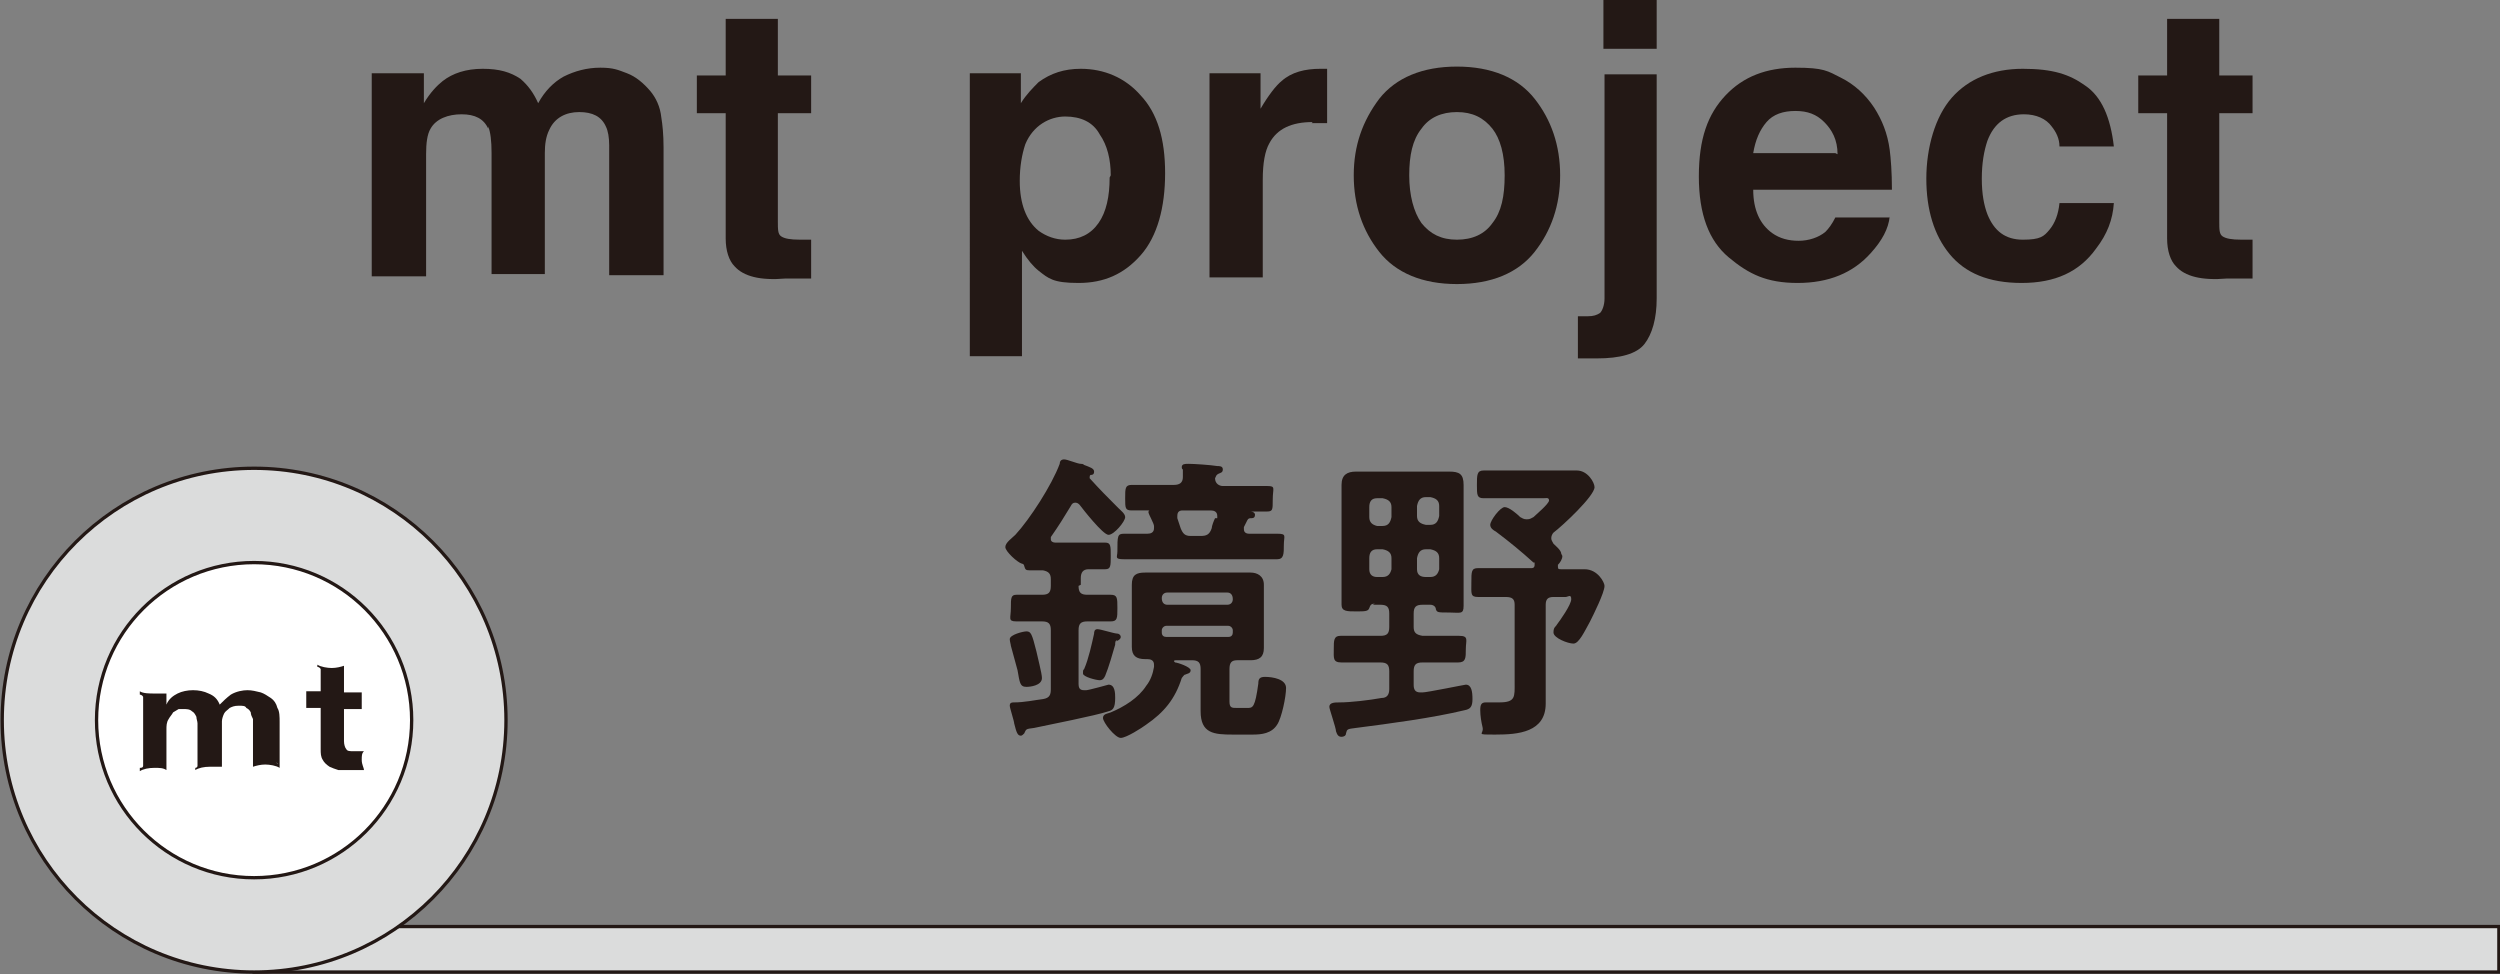
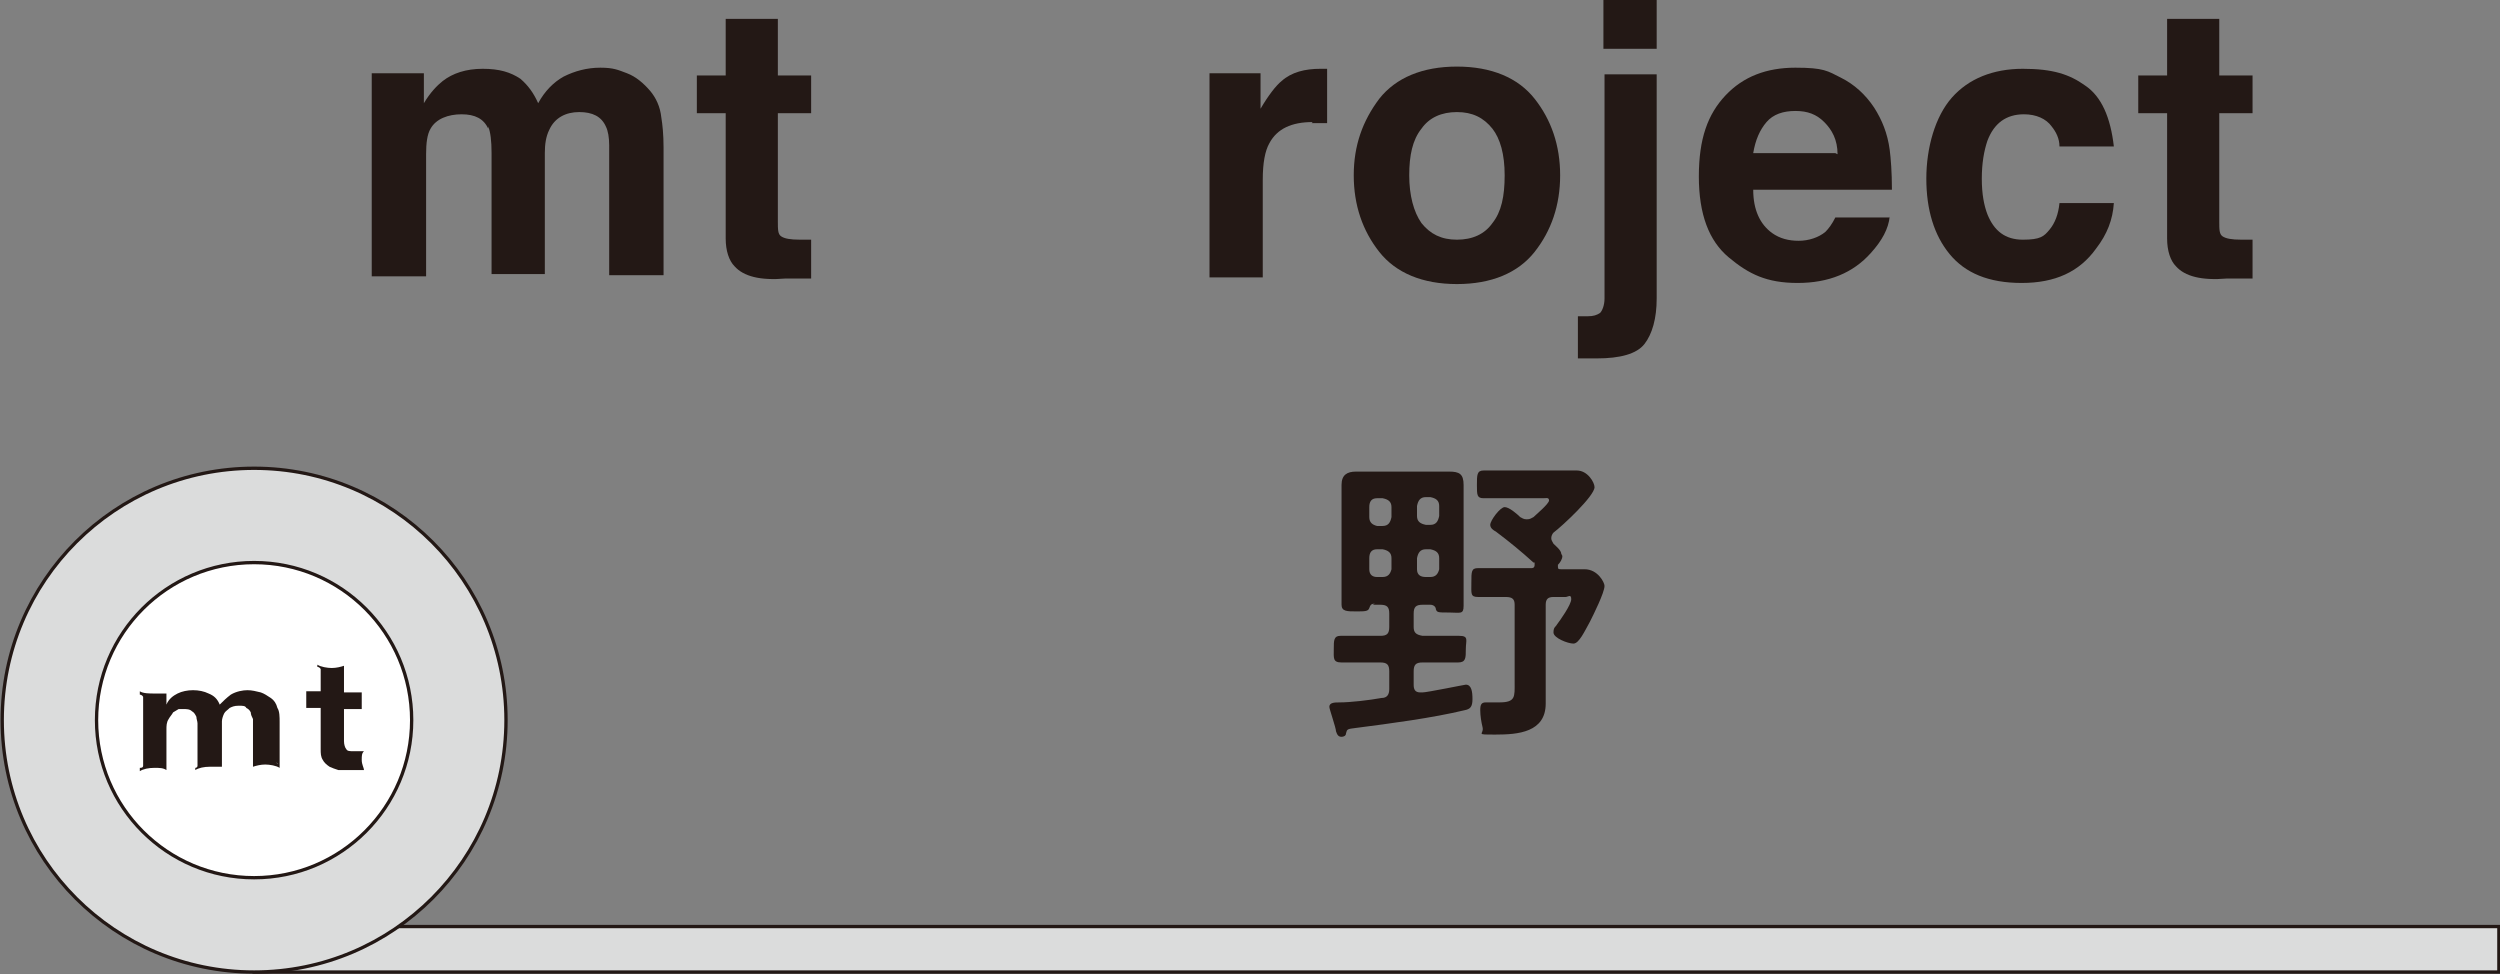
<svg xmlns="http://www.w3.org/2000/svg" id="_レイヤー_1" data-name="レイヤー_1" version="1.1" viewBox="0 0 225.3 87.8">
  <rect x="0" y="0" width="225.3" height="87.8" fill="#808080" stroke="none" />
  <defs>
    <style>
      .st0 {
        fill: #231815;
      }

      .st1 {
        fill: #fff;
      }

      .st1, .st2 {
        stroke: #231815;
        stroke-miterlimit: 10;
        stroke-width: .3px;
      }

      .st2 {
        fill: #dbdcdc;
      }
    </style>
  </defs>
  <g>
    <rect class="st2" x="22.9" y="83.5" width="202.3" height="4.1" />
    <g>
      <g>
        <circle class="st2" cx="22.9" cy="64.9" r="22.7" />
        <circle class="st1" cx="22.9" cy="64.9" r="14.2" />
      </g>
      <g>
        <path class="st0" d="M32.6,67.7c-.1,0-.2,0-.3,0-.1,0-.2,0-.4,0-.4,0-.6,0-.7-.2-.1-.1-.2-.4-.2-.7v-2.9h1.6v-1.5h-1.6v-2.4c-.3.1-.7.2-1.1.2s-1-.1-1.3-.3v.2c0,0,.2,0,.3.2v2h-1.3v1.5h1.3v3.7c0,.4,0,.7.2,1,.1.2.3.4.6.6.2.1.5.2.8.3.3,0,.6,0,1,0s.4,0,.7,0c.2,0,.4,0,.6,0,0-.2-.2-.5-.2-.9s0-.6.2-.8" />
        <path class="st0" d="M25.2,69v-3.9c0-.5,0-1-.2-1.3-.1-.4-.3-.7-.6-.9-.3-.2-.6-.4-.9-.5-.4-.1-.8-.2-1.2-.2s-1,.1-1.5.4c-.4.3-.7.6-1,.9-.2-.5-.5-.8-1-1-.4-.2-.9-.3-1.4-.3s-1,.1-1.4.3c-.4.2-.8.5-1,1h0v-1h0c-.3,0-.7,0-1.1,0s-1,0-1.3-.2v.3c0,0,.2,0,.3.2v6.2c0,.2-.2.2-.3.2v.3s0,0,0,0c.3-.2.8-.3,1.3-.3s.8,0,1.1.2v-3.6c0-.4,0-.7.2-1,.1-.2.3-.4.4-.6.2-.1.3-.2.5-.3.2,0,.3,0,.4,0,.3,0,.6,0,.8.2.2.1.3.3.4.5,0,.2.1.4.1.6,0,.2,0,.5,0,.7v3.1c0,.2-.2.2-.2.2v.2c.3-.2.8-.3,1.3-.3s.6,0,.8,0c.1,0,.2,0,.3,0v-3.4c0-.2,0-.5,0-.7,0-.2.1-.5.2-.7.1-.2.3-.3.5-.5.2-.1.4-.2.8-.2s.6,0,.7.2c.2.1.3.2.4.4,0,.2.1.4.2.6,0,.2,0,.5,0,.8v3.5c.3-.1.7-.2,1.1-.2s1,.1,1.3.3v-.3c0,0-.2,0-.3-.2" />
      </g>
    </g>
  </g>
  <g>
    <path class="st0" d="M44,11.6c-.4-.9-1.2-1.3-2.4-1.3s-2.3.4-2.8,1.3c-.3.5-.4,1.3-.4,2.3v11h-4.9V6.6h4.7v2.7c.6-1,1.2-1.6,1.7-2,.9-.7,2.1-1.1,3.6-1.1s2.5.3,3.4.9c.7.6,1.2,1.3,1.6,2.2.6-1.1,1.4-1.9,2.3-2.4,1-.5,2.1-.8,3.3-.8s1.6.2,2.4.5c.8.3,1.5.9,2.1,1.6.5.6.9,1.4,1,2.4.1.6.2,1.5.2,2.7v11.5h-4.9v-11.7c0-.7-.1-1.3-.3-1.7-.4-.9-1.2-1.3-2.4-1.3s-2.2.5-2.7,1.6c-.3.6-.4,1.3-.4,2.1v10.9h-4.8v-10.9c0-1.1-.1-1.9-.3-2.4Z" />
    <path class="st0" d="M73.1,21.5v3.6h-2.3c-2.3.2-3.8-.2-4.6-1.1-.5-.5-.8-1.4-.8-2.5v-11.3h-2.6v-3.4h2.6V1.7h4.7v5.1h3v3.4h-3v9.7c0,.8,0,1.2.3,1.4s.8.3,1.7.3.3,0,.5,0,.3,0,.5,0Z" />
-     <path class="st0" d="M102.8,8.6c1.5,1.6,2.2,3.9,2.2,7s-.7,5.7-2.2,7.4c-1.5,1.7-3.3,2.5-5.6,2.5s-2.7-.4-3.6-1.1c-.5-.4-1-1-1.5-1.8v9.5h-4.7V6.6h4.6v2.7c.5-.8,1.1-1.4,1.6-1.9,1.1-.8,2.3-1.2,3.8-1.2,2.1,0,4,.8,5.4,2.4ZM100.1,15.8c0-1.4-.3-2.7-1-3.7-.6-1.1-1.7-1.6-3.1-1.6s-2.9.8-3.6,2.5c-.3.9-.5,2-.5,3.3,0,2.1.6,3.6,1.7,4.5.7.5,1.5.8,2.4.8,1.3,0,2.3-.5,3-1.5.7-1,1-2.4,1-4.1Z" />
    <path class="st0" d="M118.3,11c-1.9,0-3.2.6-3.9,1.9-.4.7-.6,1.8-.6,3.3v8.8h-4.8V6.6h4.6v3.2c.7-1.2,1.4-2.1,1.9-2.5.9-.8,2.1-1.1,3.5-1.1s.2,0,.2,0c0,0,.2,0,.4,0v4.9c-.3,0-.6,0-.8,0-.2,0-.4,0-.6,0Z" />
    <path class="st0" d="M138.3,8.9c1.5,1.9,2.3,4.2,2.3,6.9s-.8,5-2.3,6.9c-1.5,1.9-3.9,2.9-7,2.9s-5.5-1-7-2.9c-1.5-1.9-2.3-4.2-2.3-6.9s.8-4.9,2.3-6.9c1.5-1.9,3.9-2.9,7-2.9s5.5,1,7,2.9ZM131.3,10.1c-1.4,0-2.5.5-3.2,1.5-.8,1-1.1,2.4-1.1,4.2s.4,3.3,1.1,4.3c.8,1,1.8,1.5,3.2,1.5s2.5-.5,3.2-1.5c.8-1,1.1-2.4,1.1-4.3s-.4-3.3-1.1-4.2c-.8-1-1.8-1.5-3.2-1.5Z" />
    <path class="st0" d="M144.5,6.7h4.8v20.2c0,1.8-.4,3.2-1.1,4.1-.7.9-2.2,1.3-4.3,1.3s-.4,0-.6,0c-.3,0-.6,0-1.1,0v-3.8c.3,0,.5,0,.6,0,.1,0,.2,0,.3,0,.5,0,.8-.1,1.1-.3.2-.2.4-.7.4-1.3V6.7ZM144.5,0h4.8v4.4h-4.8V0Z" />
    <path class="st0" d="M170.3,19.5c-.1,1.1-.7,2.2-1.7,3.3-1.6,1.8-3.8,2.7-6.6,2.7s-4.4-.8-6.2-2.3c-1.8-1.5-2.7-3.9-2.7-7.3s.8-5.6,2.4-7.3c1.6-1.7,3.7-2.5,6.3-2.5s2.9.3,4.1.9c1.2.6,2.2,1.5,3,2.7.7,1.1,1.2,2.3,1.4,3.8.1.8.2,2,.2,3.6h-12.5c0,1.8.6,3.1,1.7,3.9.7.5,1.5.7,2.4.7s1.8-.3,2.4-.8c.3-.3.6-.7.9-1.3h4.9ZM165.6,13.9c0-1.3-.5-2.2-1.2-2.9-.7-.7-1.5-1-2.6-1s-2,.3-2.6,1c-.6.7-1,1.6-1.2,2.8h7.4Z" />
    <path class="st0" d="M190.5,13.2h-4.9c0-.7-.3-1.3-.7-1.8-.5-.7-1.4-1.1-2.5-1.1-1.6,0-2.7.8-3.3,2.4-.3.9-.5,2-.5,3.4s.2,2.4.5,3.2c.6,1.5,1.6,2.3,3.2,2.3s1.9-.3,2.4-.9c.5-.6.8-1.4.9-2.4h4.9c-.1,1.5-.6,2.8-1.6,4.1-1.5,2.1-3.7,3.1-6.7,3.1s-5.1-.9-6.5-2.6c-1.4-1.7-2.1-4-2.1-6.8s.8-5.6,2.3-7.3c1.5-1.7,3.7-2.6,6.4-2.6s4.2.5,5.6,1.5c1.5,1,2.3,2.9,2.6,5.5Z" />
    <path class="st0" d="M203,21.5v3.6h-2.3c-2.3.2-3.8-.2-4.6-1.1-.5-.5-.8-1.4-.8-2.5v-11.3h-2.6v-3.4h2.6V1.7h4.7v5.1h3v3.4h-3v9.7c0,.8,0,1.2.3,1.4s.8.3,1.7.3.3,0,.5,0,.3,0,.5,0Z" />
-     <path class="st0" d="M97.2,52.8c0,.6.2.8.8.8.7,0,1.5,0,2.1,0s.6.3.6,1.2,0,1.2-.6,1.2-1.4,0-2.1,0c-.6,0-.8.2-.8.8v4.8c0,.4.1.6.5.6h.2c.2,0,2-.5,2-.5.6,0,.6.8.6,1.2,0,.9-.2,1.1-.6,1.2-1.2.4-5.3,1.2-6.7,1.5-.8.1-.7.1-.9.5-.1.1-.2.2-.3.2-.3,0-.4-.3-.6-1.1,0-.2-.4-1.4-.4-1.6,0-.3.2-.3.4-.3.9,0,1.8-.2,2.6-.3.6-.1.7-.4.7-.9v-5.3c0-.6-.2-.8-.8-.8-.7,0-1.5,0-2.3,0s-.5-.3-.5-1.2,0-1.2.5-1.2,1.5,0,2.3,0c.6,0,.8-.2.8-.8v-.6c0-.5-.2-.7-.7-.8-.4,0-.8,0-1.2,0s-.4-.1-.5-.4c0-.1-.1-.2-.2-.2-.4-.1-1.5-1.1-1.5-1.5s.6-.8.9-1.1c1.3-1.4,3.3-4.5,4-6.4,0-.2.1-.4.4-.4s1.2.4,1.5.4c.1,0,.2,0,.3.1.5.2.9.3.9.6s-.2.3-.3.3c0,0-.1,0-.1.2s0,0,0,.1c.9,1,1.7,1.8,2.6,2.7.2.2.6.5.6.8,0,.4-1,1.6-1.5,1.6s-2.3-2.3-2.6-2.7c-.1-.1-.2-.2-.4-.2s-.3.1-.4.3c-.6,1-1.1,1.8-1.8,2.8,0,0,0,.1,0,.2,0,.2.2.3.4.3h2.6c.7,0,1.4,0,1.9,0s.5.3.5,1.2,0,1.2-.5,1.2-1,0-1.5,0c-.5,0-.7.3-.7.8v.6ZM92.5,61.9c-.6,0-.6-.4-.8-1.5-.2-.7-.4-1.5-.6-2.2,0-.1-.1-.4-.1-.6,0-.4,1.2-.7,1.5-.7.4,0,.5.2.9,1.8.1.5.5,2,.5,2.4,0,.7-1.1.8-1.4.8ZM100.7,57.7c-.2,0-.2.2-.2.4-.2.7-.6,2.1-.9,2.8-.1.2-.2.4-.5.4s-1.5-.3-1.5-.6,0-.3.1-.4c.4-.9.7-2.3.9-3.2,0-.1,0-.4.3-.4s1.5.4,1.8.4c.1,0,.3.1.3.3s-.2.3-.4.4ZM103.2,59.4c-.8,0-1.2-.3-1.2-1.1s0-1,0-1.4v-2.8c0-.5,0-1,0-1.4,0-.9.4-1.1,1.2-1.1s1.2,0,1.8,0h5.9c.6,0,1.2,0,1.8,0s1.2.3,1.2,1.1,0,1,0,1.4v2.8c0,.5,0,1,0,1.5,0,.8-.4,1.1-1.2,1.1s-.8,0-1.2,0c-.5,0-.7.2-.7.8v2.9c0,.6.2.6.7.6h.9c.5,0,.7,0,1-2.2,0-.4.1-.6.6-.6.7,0,1.9.2,1.9,1s-.4,2.7-.8,3.3c-.5.8-1.4.9-2.2.9h-1.8c-1.7,0-2.9-.1-2.9-2.1s0-.7,0-1v-2.8c0-.6-.2-.8-.8-.8h-1.4c-.1,0-.2,0-.2.1,0,0,0,0,.1.1.2,0,1.4.4,1.4.7s-.3.3-.5.4c-.1,0-.2.2-.3.3-.6,1.9-1.6,3.1-3.2,4.2-.4.3-1.8,1.2-2.3,1.2s-1.6-1.4-1.6-1.8.5-.4.7-.5c1.2-.5,2.5-1.3,3.2-2.4.4-.5.6-1.1.7-1.7,0,0,0-.1,0-.2,0-.4-.3-.5-.6-.5-.1,0-.3,0-.4,0ZM102,46c-.6,0-.6-.2-.6-1.1s0-1.2.6-1.2,1.7,0,2.5,0h1.3c.5,0,.8-.2.8-.7v-.7c-.1,0-.1-.2-.1-.2,0-.3.3-.3.6-.3.5,0,2,.1,2.6.2.2,0,.5,0,.5.3s-.2.3-.4.4c-.2.1-.2.2-.3.4h0c0,.5.4.7.7.7h1.5c.8,0,1.7,0,2.5,0s.5.2.5,1.2,0,1.1-.6,1.1-.9,0-1.4,0-.1,0-.1,0,0,0,.1,0c.2,0,.4.1.4.3s-.1.3-.3.3-.3,0-.4.2c-.1.2-.2.4-.3.6,0,0,0,.1,0,.2,0,.4.4.4.5.4.8,0,1.6,0,2.5,0s.6.2.6,1,0,1.3-.6,1.3c-.9,0-1.8,0-2.7,0h-8.4c-.9,0-1.8,0-2.7,0s-.6-.2-.6-.7c0-1.4,0-1.6.6-1.6s1.4,0,2.1,0c.3,0,.6-.1.6-.5s0-.1,0-.2c0-.2-.5-1.1-.5-1.2s0-.2.1-.2c0,0,0,0,0,0,0,0,0,0,0,0-.4,0-1,0-1.5,0ZM105.2,53.4c-.3,0-.5.2-.5.5h0c0,.4.2.6.5.6h5.4c.3,0,.5-.2.5-.5h0c0-.4-.2-.6-.5-.6h-5.4ZM104.7,57c0,.3.2.4.4.4h5.6c.3,0,.4-.2.4-.4v-.2c0-.2-.2-.4-.4-.4h-5.6c-.2,0-.4.2-.4.4v.2ZM109.7,46.7c0,0,0-.1,0-.2,0-.4-.3-.5-.6-.5h-2.5c-.3,0-.5.1-.5.5s0,.1,0,.2c.1.3.2.6.3.9.2.5.4.7.9.7h.9c.5,0,.8-.1,1-.7,0-.2.2-.7.3-.9Z" />
    <path class="st0" d="M123.9,54.4c-.3,0-.4.1-.5.4-.1.3-.4.3-1.2.3s-1.3,0-1.3-.6,0-1.5,0-2.2v-6.8c0-.6,0-1.2,0-1.8,0-.9.5-1.2,1.3-1.2s1.2,0,1.8,0h4.9c.6,0,1.2,0,1.7,0,.9,0,1.3.2,1.3,1.2s0,1.2,0,1.8v6.8c0,.7,0,1.5,0,2.3s-.3.6-1.3.6-1.1,0-1.2-.3c0-.2-.2-.4-.5-.4h-.7c-.6,0-.8.2-.8.8v1.2c0,.5.2.7.8.8h.7c.9,0,1.7,0,2.6,0s.6.4.6,1.2,0,1.2-.7,1.2-1.7,0-2.5,0h-.7c-.6,0-.8.2-.8.8v1.2c0,.4.1.7.6.7h.2c.4,0,3.8-.7,3.9-.7.5,0,.6.6.6,1.3s-.2.9-.7,1c-2.9.7-6.7,1.2-9.8,1.6-.8.1-.8.1-.9.5,0,.2-.2.3-.4.3-.3,0-.4-.2-.5-.5,0-.3-.6-2-.6-2.2,0-.4.5-.4.9-.4,1,0,2.7-.2,3.8-.4.5,0,.7-.3.7-.8v-1.6c0-.6-.2-.8-.8-.8h-1c-.9,0-1.7,0-2.5,0s-.7-.4-.7-1.2,0-1.2.6-1.2,1.7,0,2.6,0h1c.6,0,.8-.2.8-.8v-1.2c0-.6-.2-.8-.8-.8h-.7ZM125.4,45.7c0-.5-.3-.7-.8-.8h-.5c-.5,0-.7.3-.7.8v.9c0,.5.3.7.7.8h.5c.5,0,.7-.3.8-.8v-.9ZM124.1,49.5c-.5,0-.7.3-.7.8v1c0,.5.3.7.7.7h.5c.5,0,.7-.3.8-.7v-1c0-.5-.3-.7-.8-.8h-.5ZM128.9,47.3c.5,0,.7-.3.8-.8v-.9c0-.5-.3-.7-.8-.8h-.4c-.5,0-.7.3-.8.8v.9c0,.5.3.7.8.8h.4ZM127.7,51.3c0,.5.3.7.8.7h.4c.5,0,.7-.3.8-.7v-1c0-.5-.3-.7-.8-.8h-.4c-.5,0-.7.3-.8.8v1ZM140.8,50.1c0,.3-.2.6-.4.8,0,0,0,.1,0,.2,0,.2.1.2.3.2.8,0,1.6,0,2.1,0,1.2,0,1.8,1.2,1.8,1.5,0,.6-1,2.6-1.3,3.2-.5.9-1,2-1.5,2s-1.8-.5-1.8-1,.2-.5.3-.7c.3-.4,1.3-1.8,1.3-2.3s-.3-.2-.5-.2h-1.1c-.5,0-.7.2-.7.7v6.9c0,.7,0,1.3,0,2,0,2.6-2.5,2.8-4.5,2.8s-1,0-1.2-.7c-.1-.4-.2-1-.2-1.5s.1-.7.5-.7.3,0,.4,0c.2,0,.6,0,.8,0,1.5,0,1.4-.5,1.4-1.8v-7c0-.5-.2-.7-.8-.7h-.2c-.8,0-1.6,0-2.3,0s-.6-.3-.6-1.3,0-1.3.6-1.3,1.6,0,2.3,0h2.5c.1,0,.3,0,.3-.3s0-.2-.1-.2c-1.1-1-2.2-1.9-3.4-2.8-.2-.1-.5-.3-.5-.6,0-.4.9-1.6,1.3-1.6s1.1.6,1.4.9c.2.1.3.2.6.2s.4-.1.6-.2c.2-.2,1.4-1.2,1.4-1.5s-.3-.2-.5-.2h-3c-.9,0-1.8,0-2.4,0s-.6-.3-.6-1.2,0-1.3.6-1.3,1.6,0,2.4,0h4.4c.5,0,1,0,1.6,0,1,0,1.6,1.1,1.6,1.5,0,.8-2.9,3.5-3.7,4.1-.1.1-.2.3-.2.5s.1.3.2.5c.2.2.7.6.7.9Z" />
  </g>
</svg>